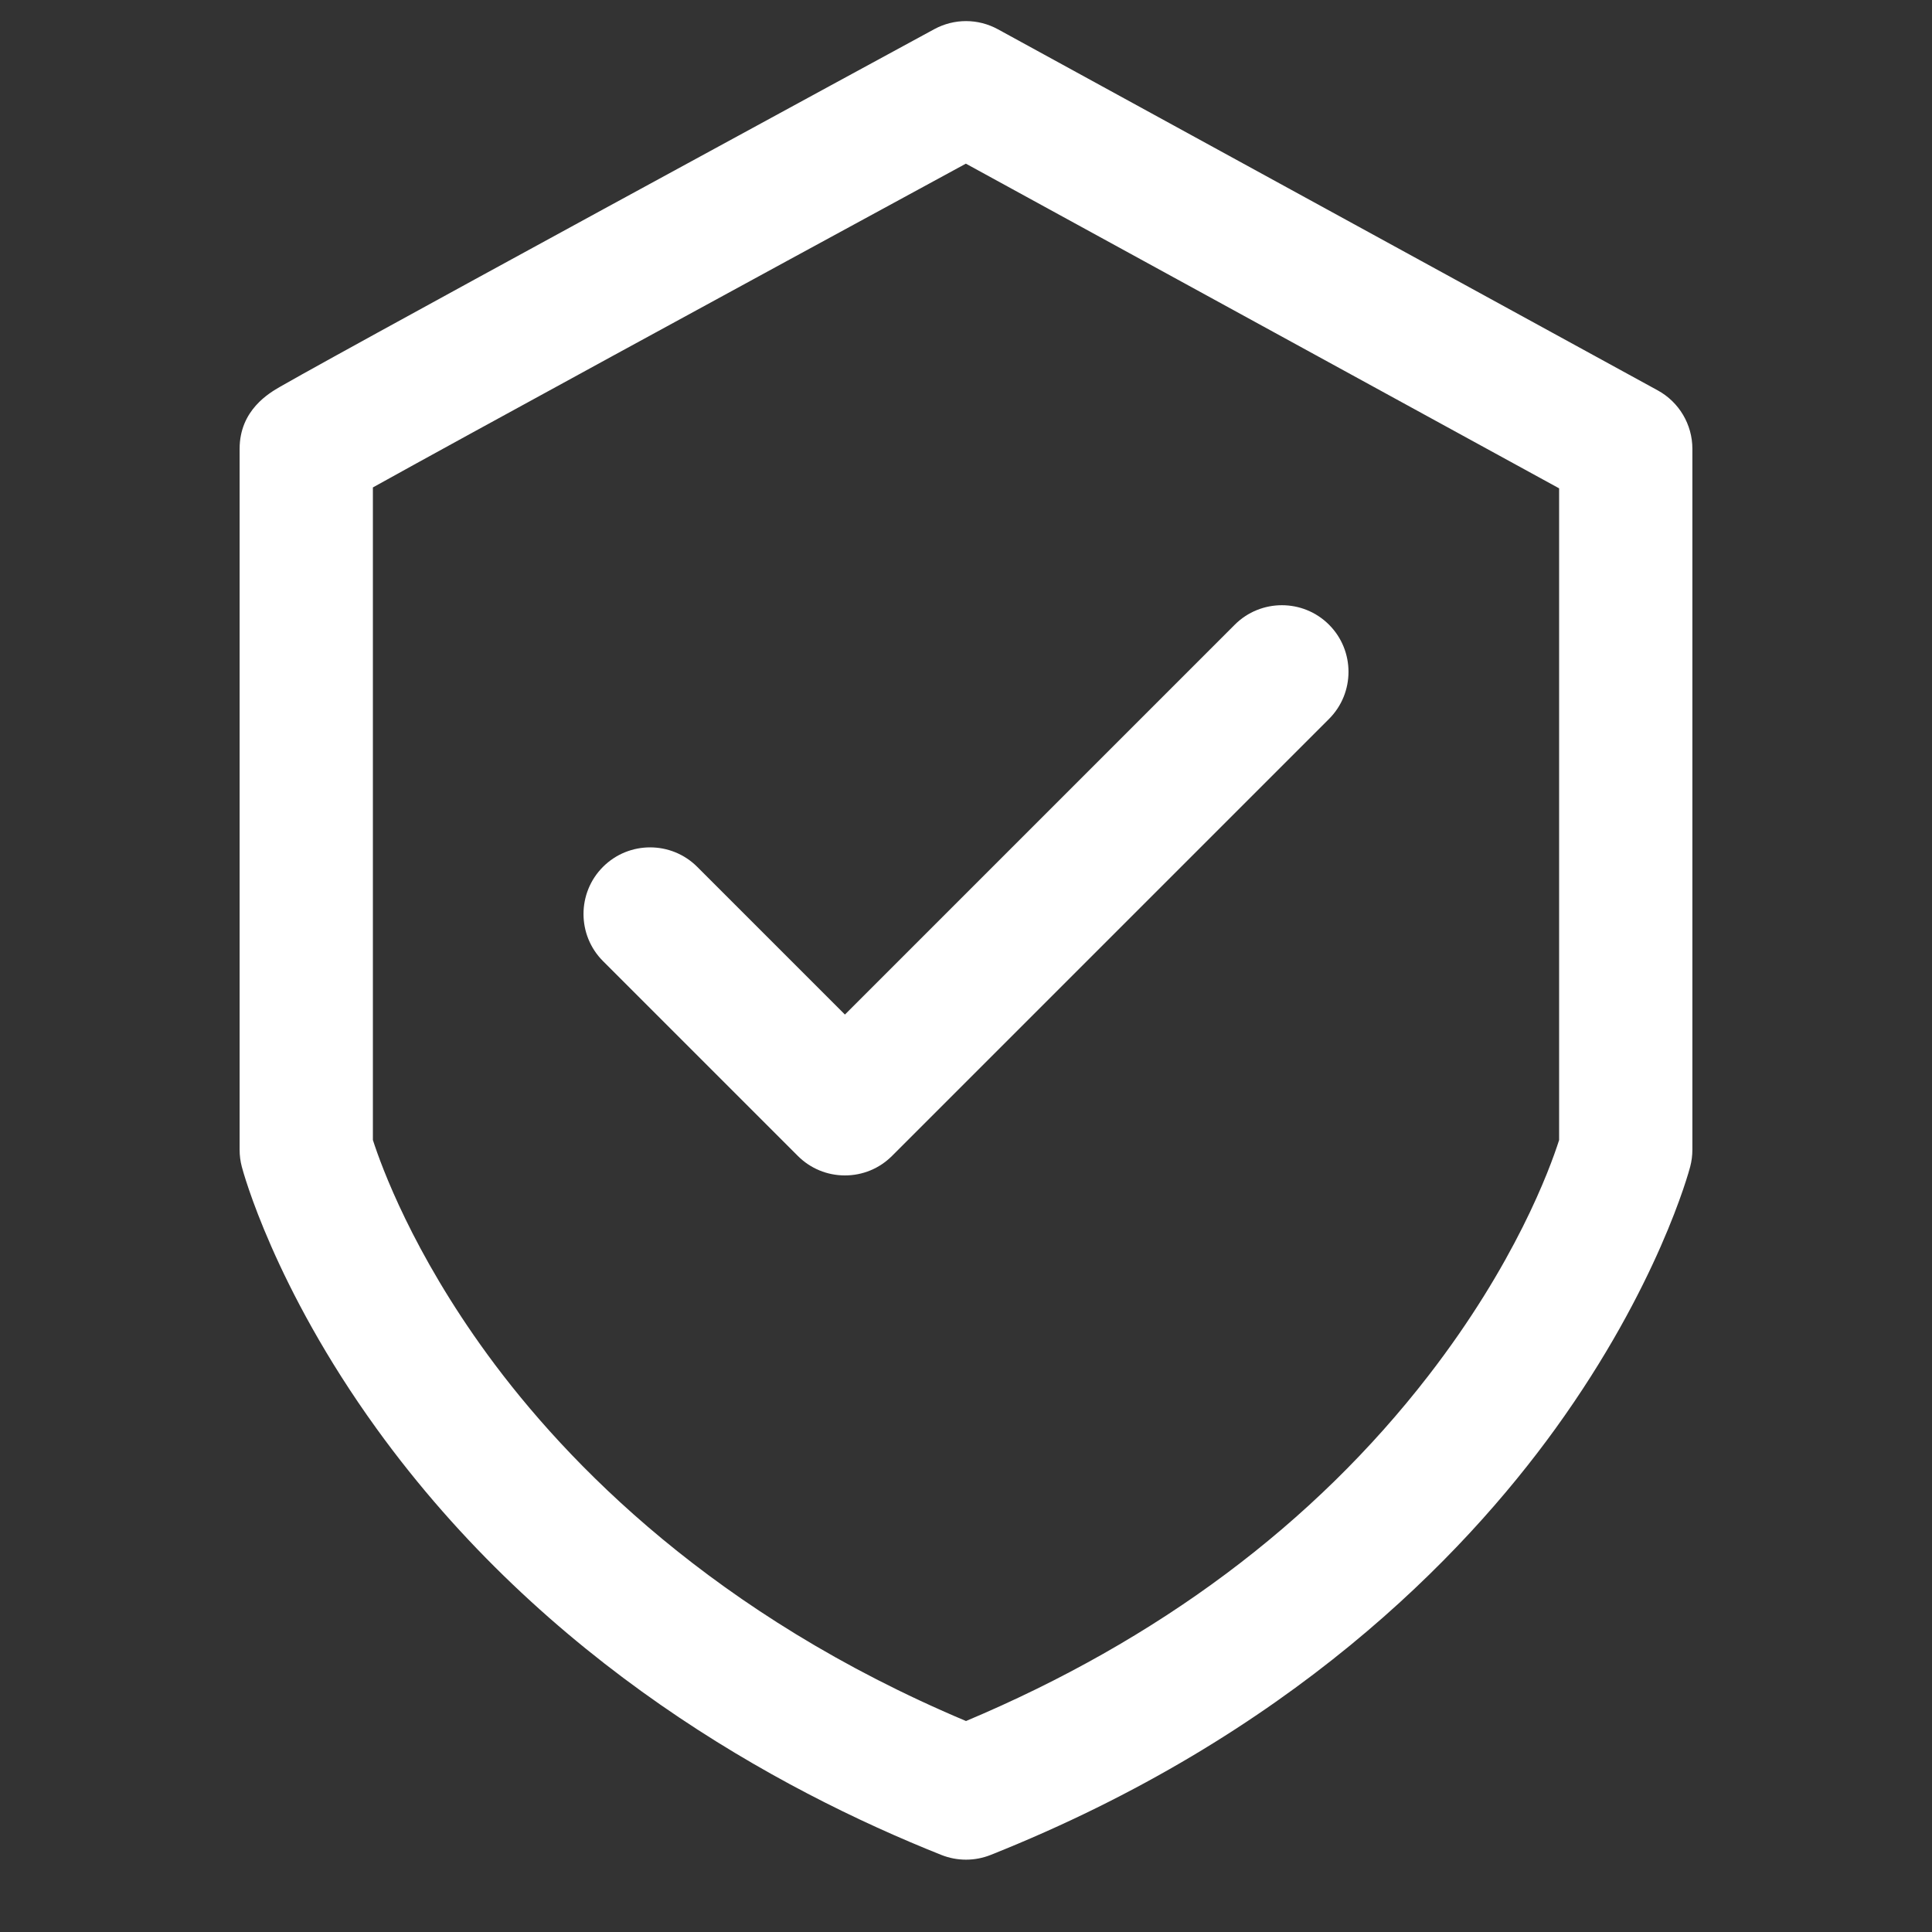
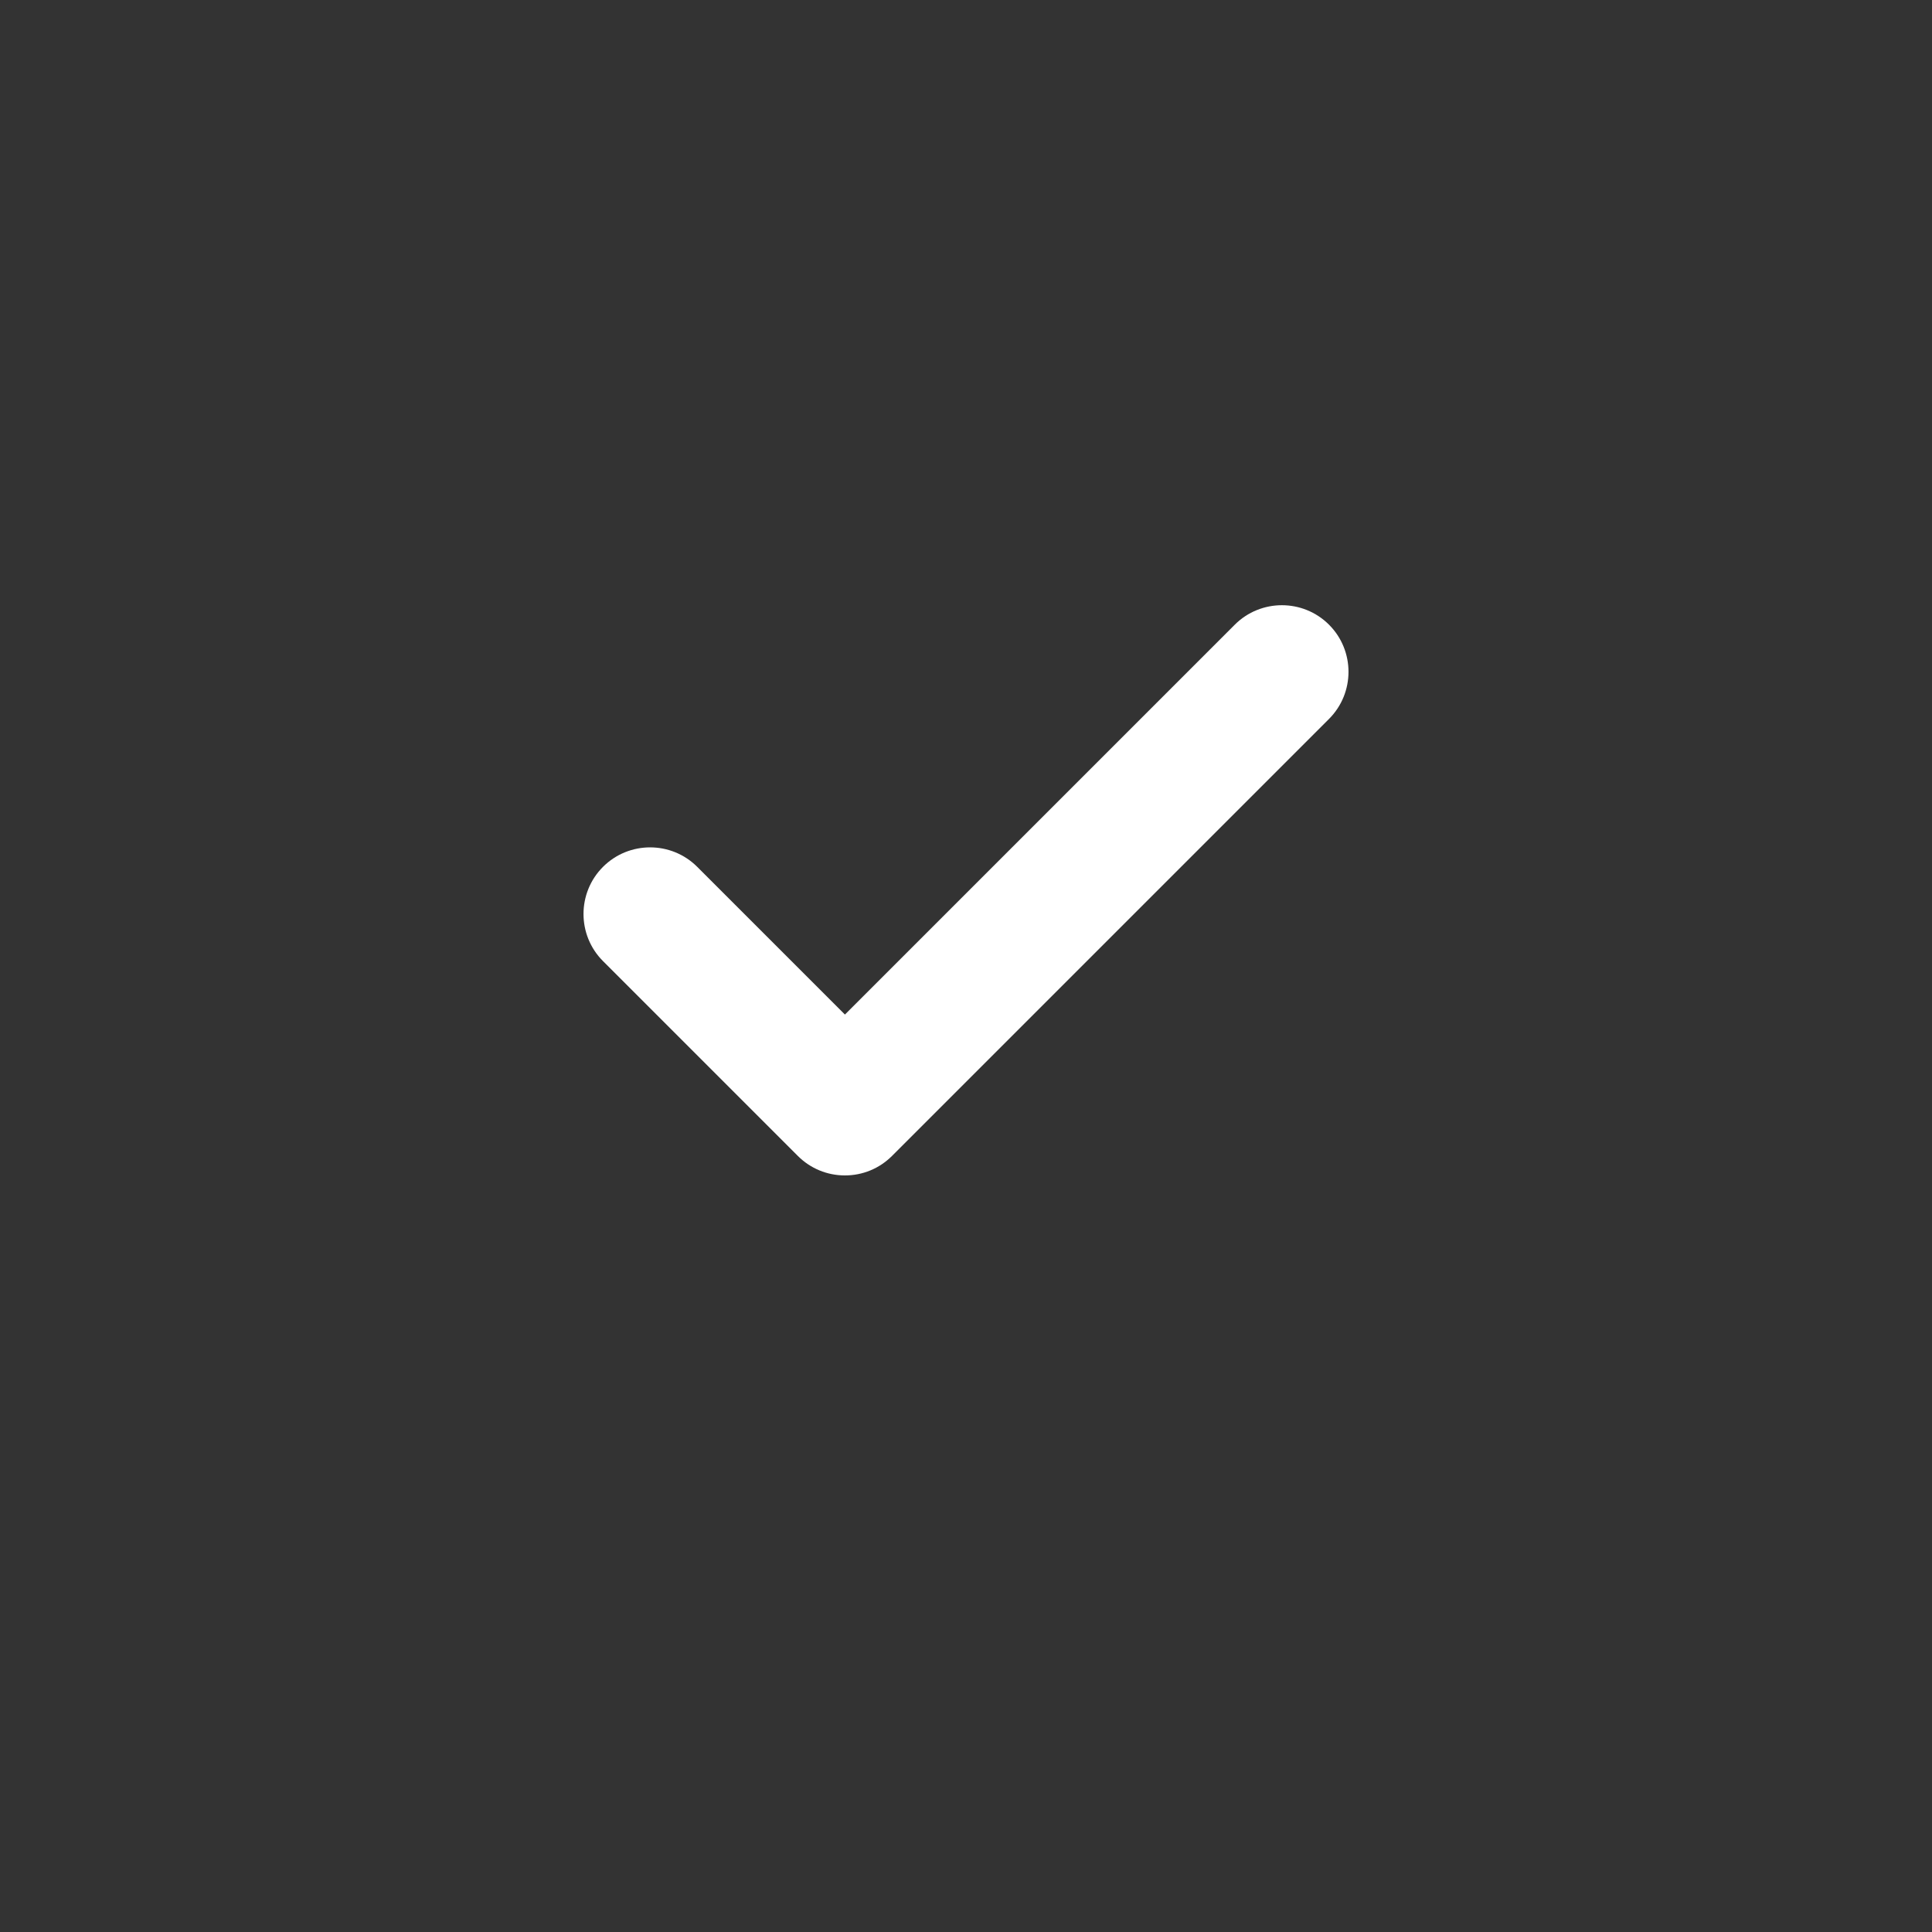
<svg xmlns="http://www.w3.org/2000/svg" id="Layer_1" data-name="Layer 1" version="1.1" viewBox="0 0 512 512">
  <rect x="0" y="0" width="512" height="512" fill="#333333" stroke="none" />
  <defs>
    <style> .cls-1 { fill: #fff; stroke-width: 0px; } </style>
  </defs>
-   <path class="cls-1" d="M439.316,103.455L264.477,7.768c-5.289-2.894-11.609-2.904-16.904-.027-.439.238-44.397,24.109-87.445,47.576-25.419,13.858-45.658,24.922-60.153,32.886-8.614,4.733-15.311,8.433-19.907,10.997-2.477,1.382-4.422,2.479-5.748,3.242-2.959,1.702-10.819,6.221-10.819,16.505v185.761c0,1.513.195,3.021.578,4.479.335,1.278,8.521,31.753,35.685,69.373,44.709,61.919,106.084,95.636,149.702,113.018,2.09.831,4.291,1.253,6.54,1.253h0c2.246,0,4.445-.423,6.537-1.255,79.017-31.488,125.019-78.84,149.696-113.017,27.16-37.618,35.347-68.095,35.682-69.374.383-1.46.577-2.967.577-4.478V118.946c0-6.454-3.518-12.39-9.182-15.491ZM413.181,129.414v172.719c-2.497,7.807-11.674,32.771-34.698,62.515-30.399,39.272-71.601,70.031-122.479,91.442-66.69-28.089-105.754-68.267-126.826-97.131-19.804-27.129-28.063-49.717-30.359-56.848v-172.935c23.661-13.155,94.833-51.952,157.148-85.804l157.213,86.041Z" />
  <path class="cls-1" d="M184.774,229.726c-6.886-6.885-18.089-6.884-24.974,0-6.885,6.886-6.884,18.089,0,24.974l51.627,51.626c3.336,3.336,7.77,5.173,12.487,5.173h0c4.716,0,9.15-1.837,12.486-5.173l115.802-115.801c6.885-6.885,6.885-18.089,0-24.974-6.885-6.884-18.087-6.882-24.974,0l-103.314,103.315-39.141-39.141Z" />
</svg>